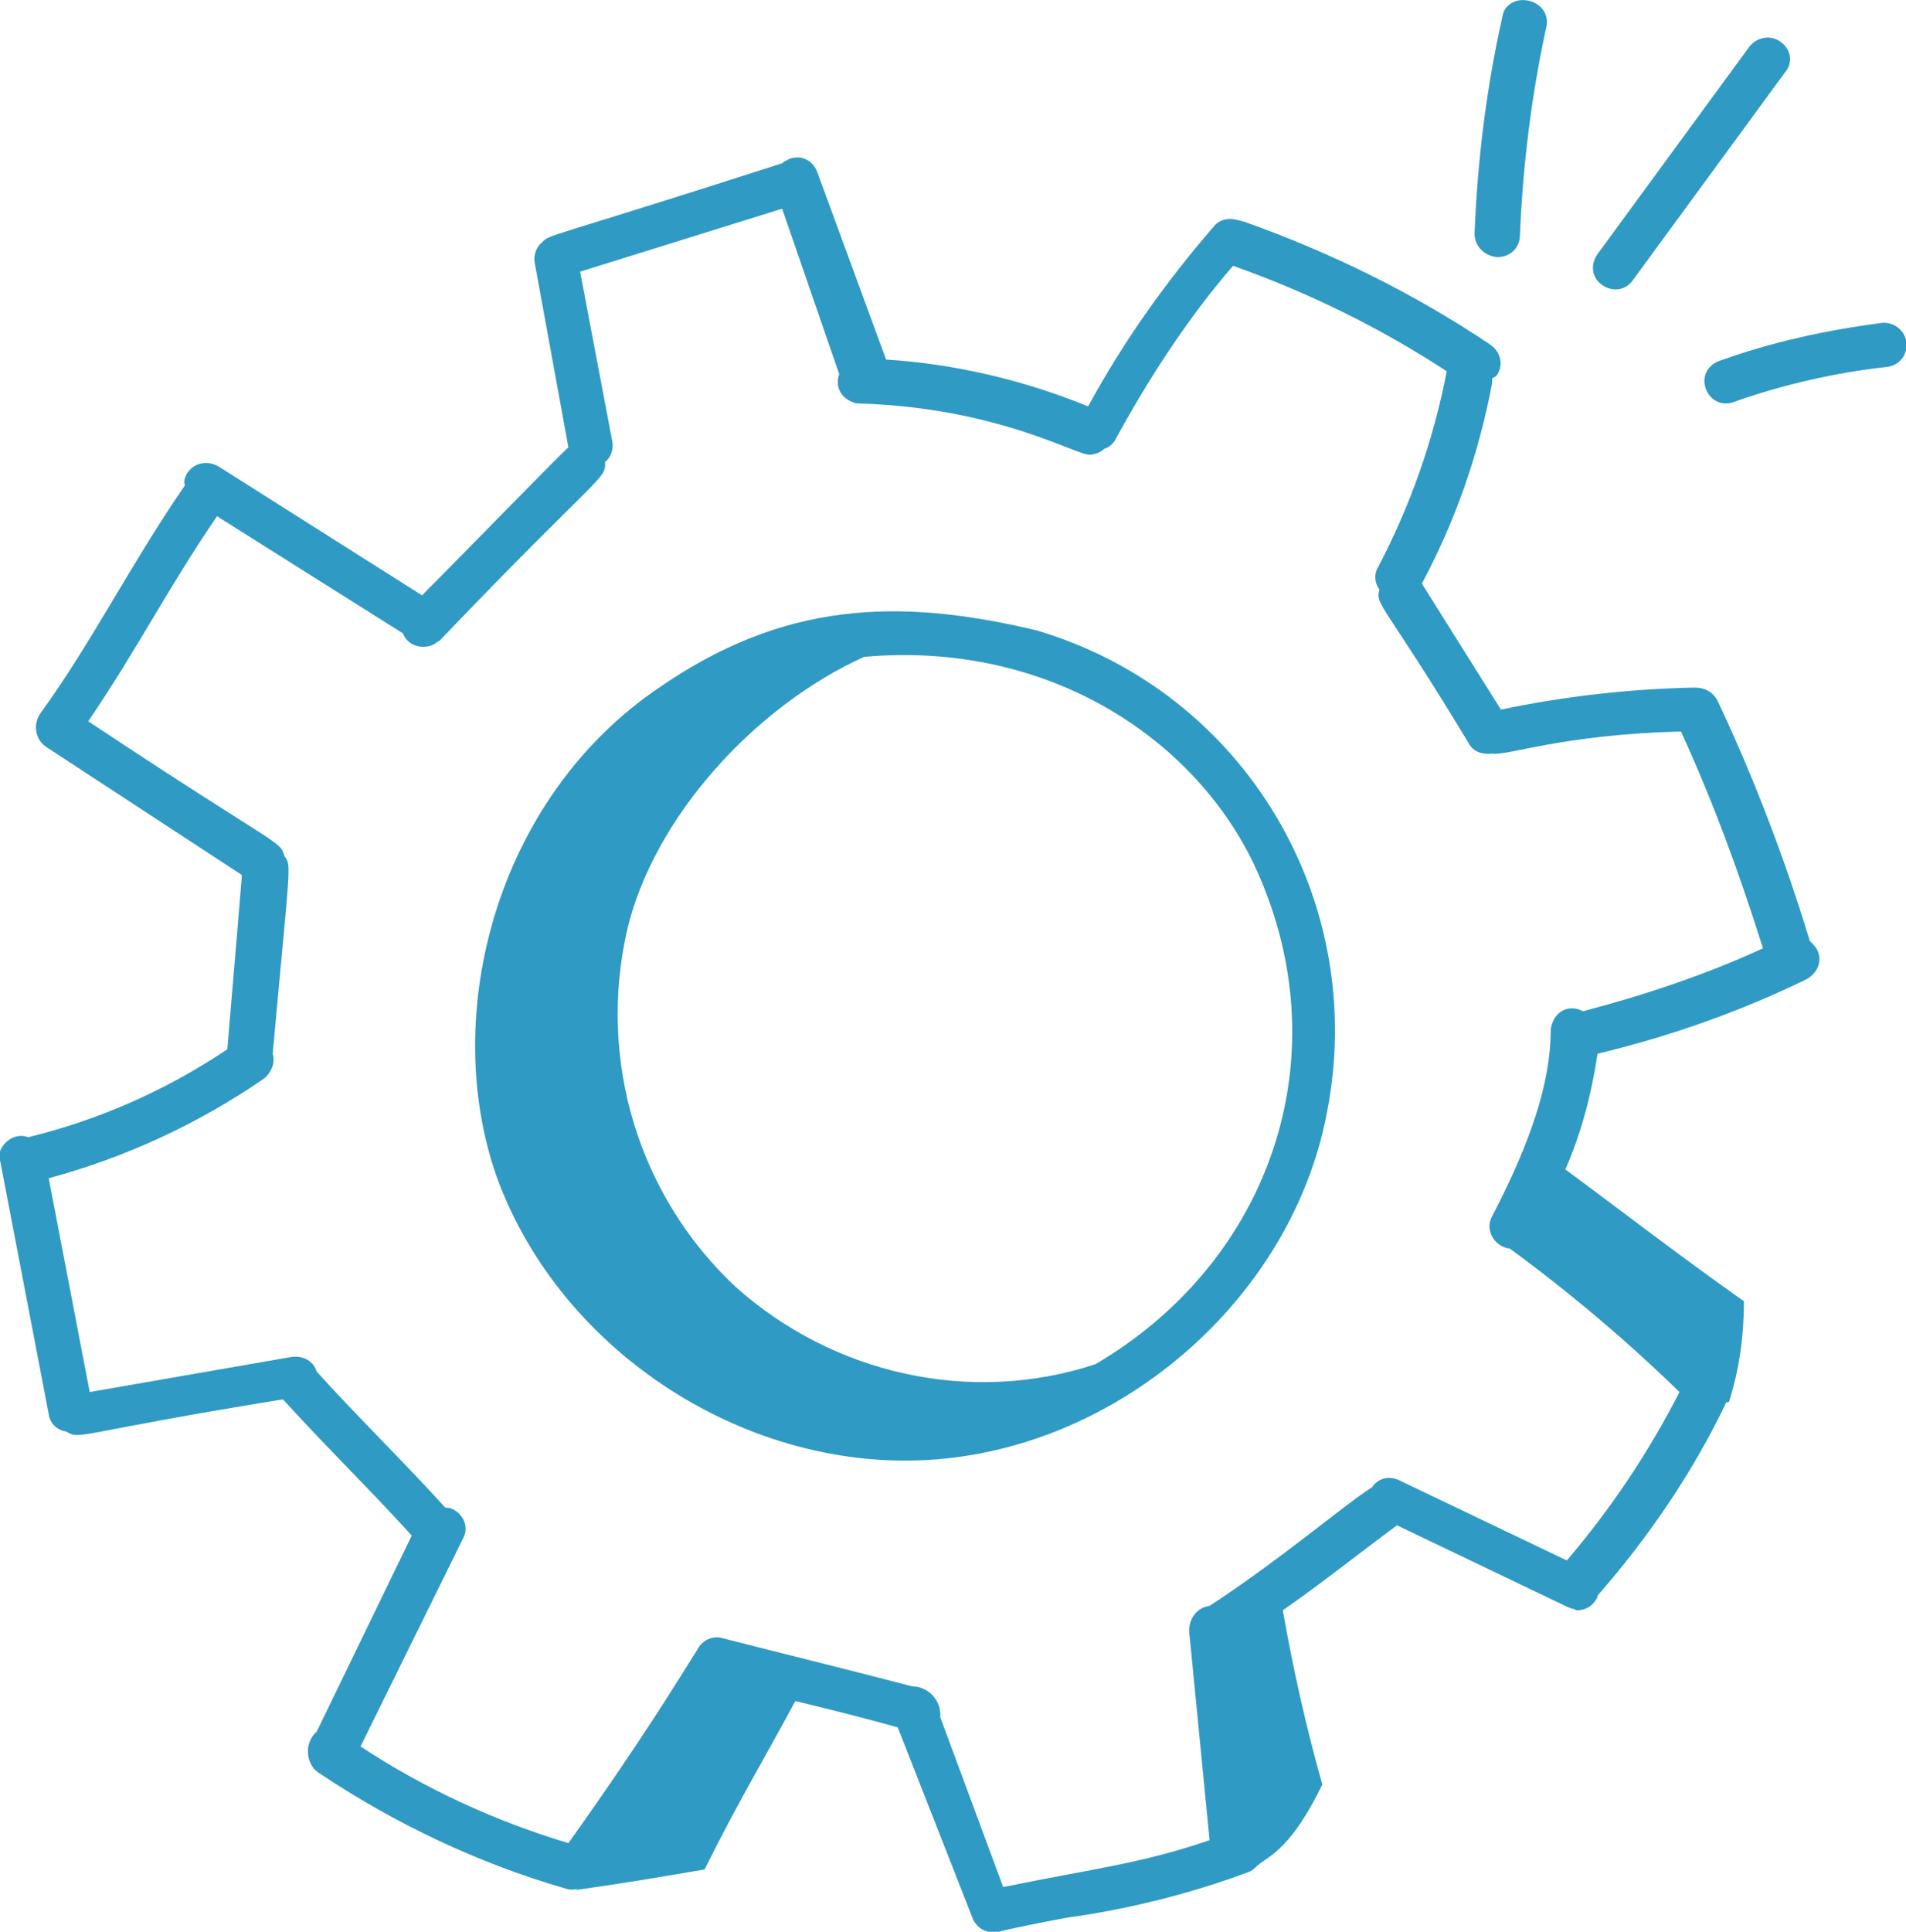
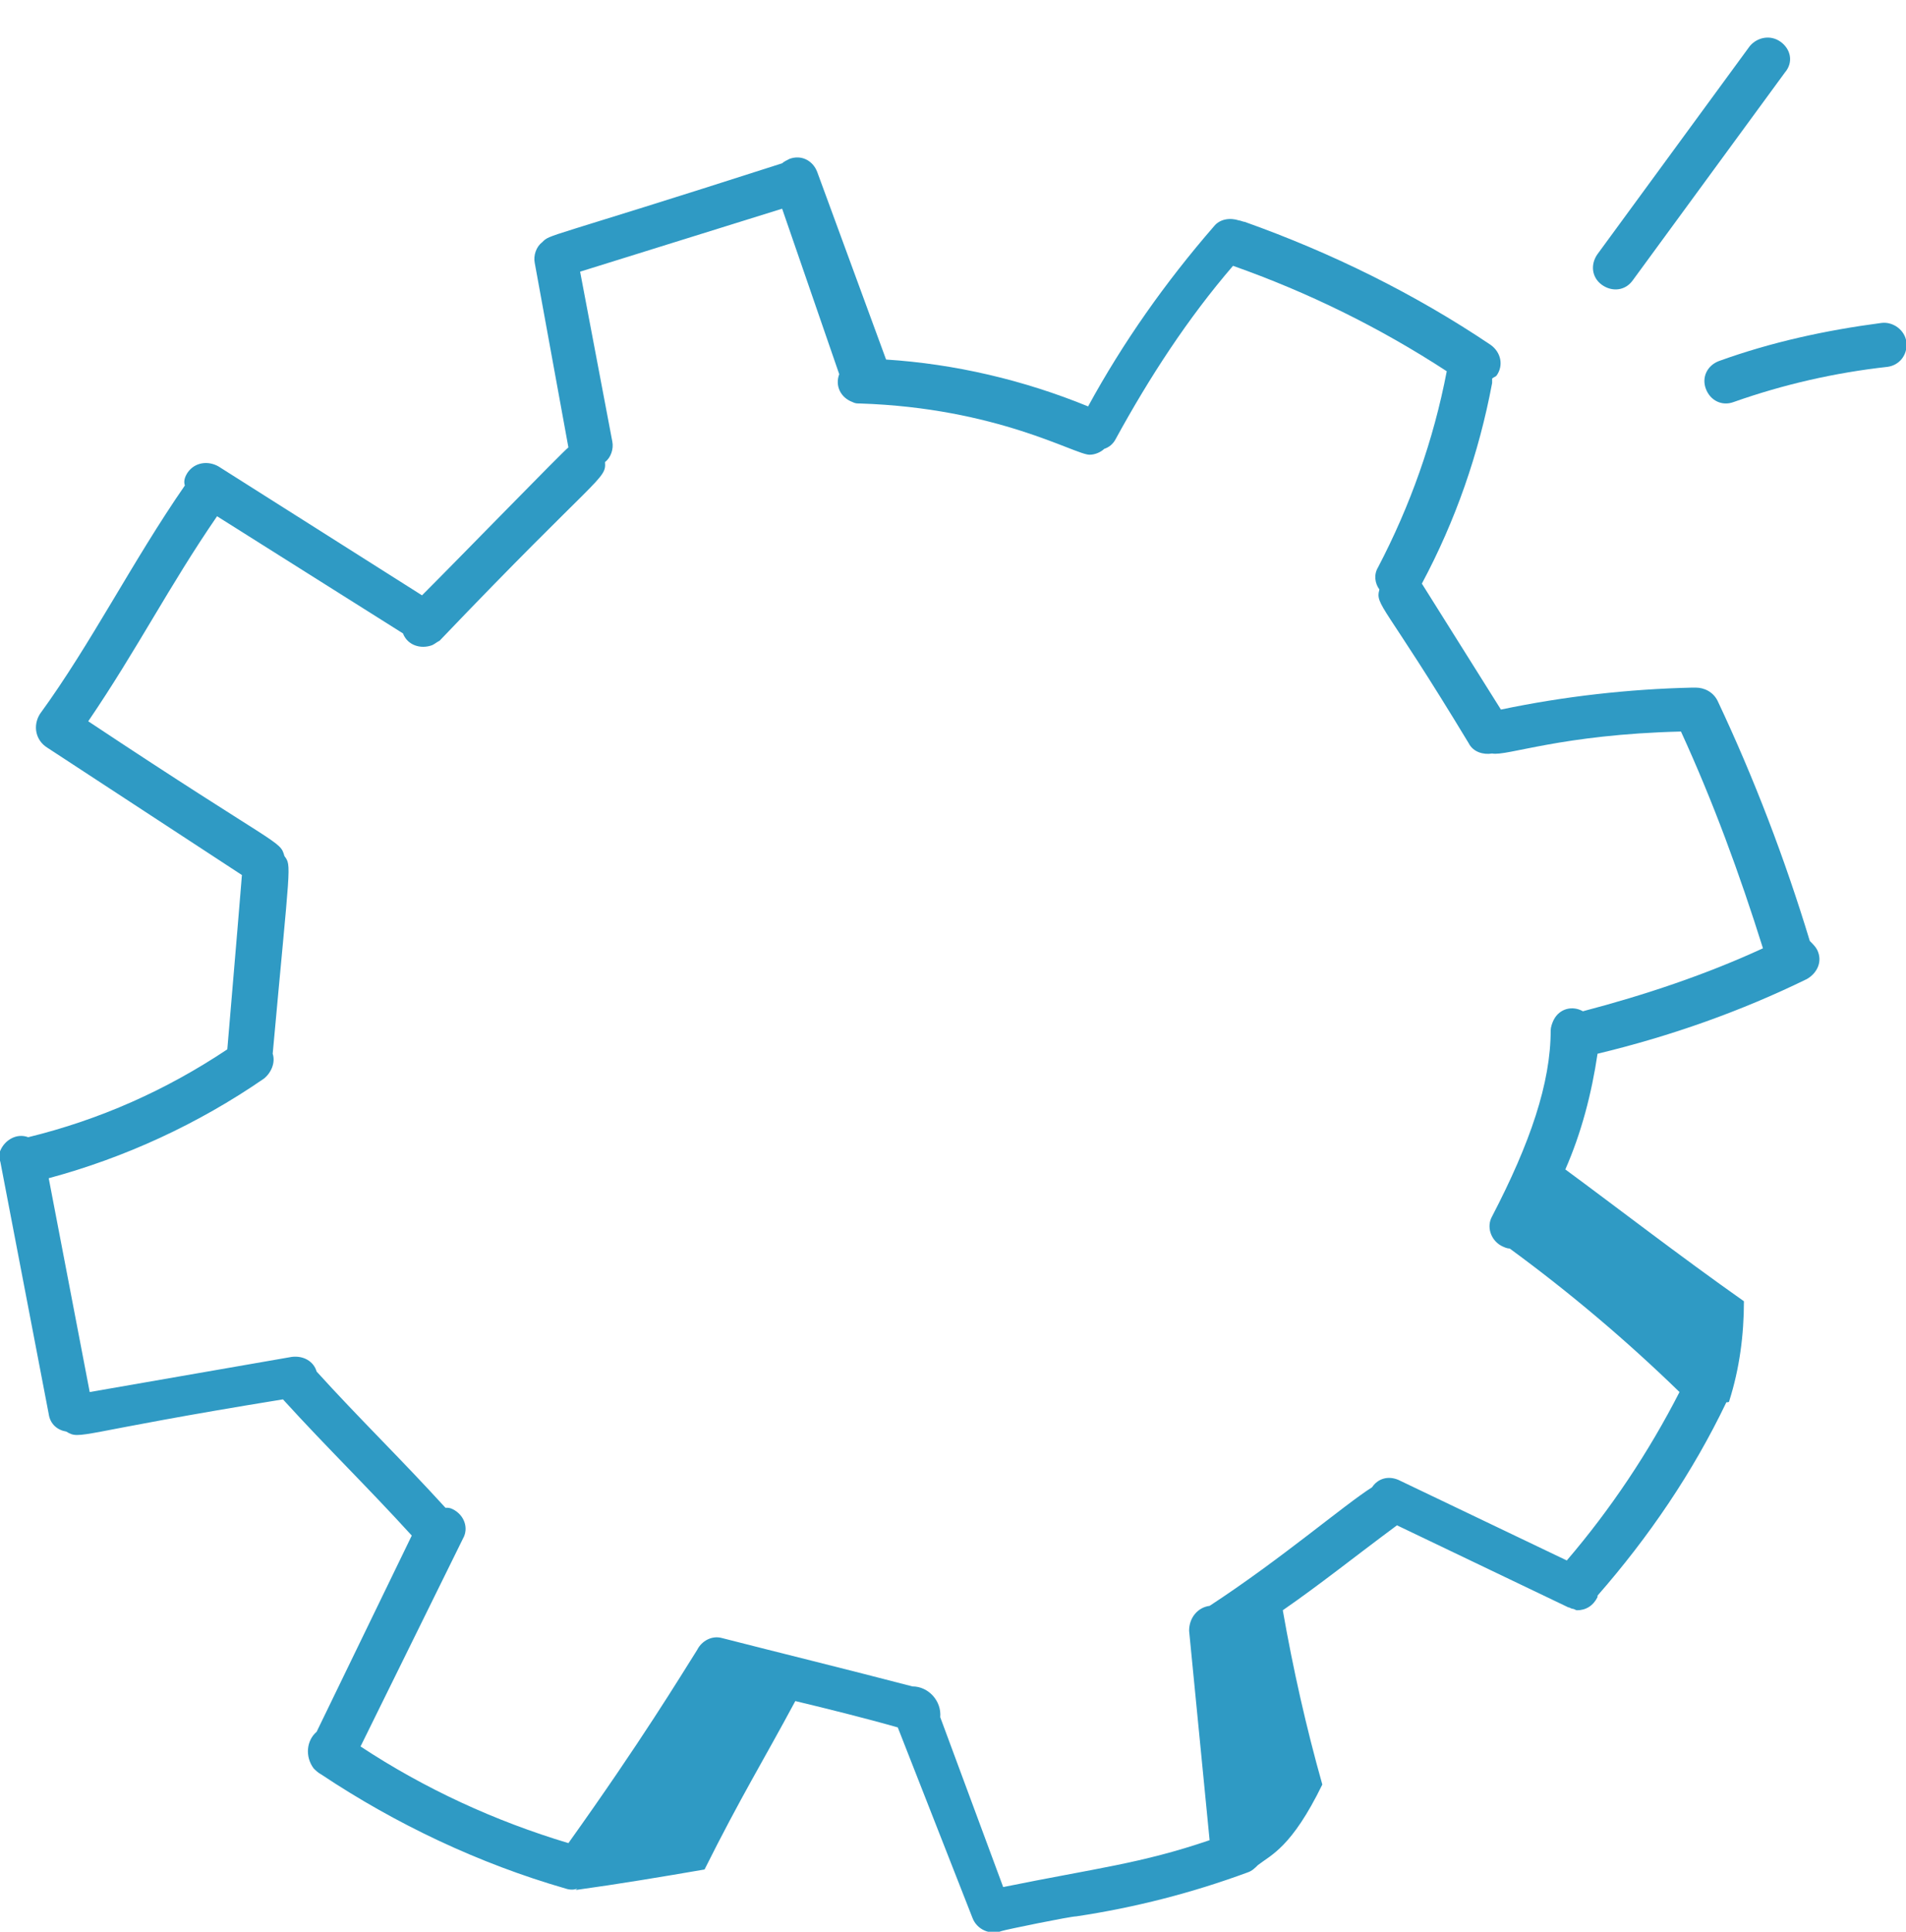
<svg xmlns="http://www.w3.org/2000/svg" id="Calque_1" x="0px" y="0px" viewBox="0 0 130.2 131.9" style="enable-background:new 0 0 130.2 131.9;" xml:space="preserve">
  <style type="text/css"> .st0{fill:#2F9AC4;} </style>
  <g transform="translate(-4.172 -3.75)">
-     <path class="st0" d="M68.1,103.4c12.8-1,24.3-11.1,26.7-23.6c2.9-14.5-5.6-28.8-19.8-33c-9.6-2.3-17.4-1.9-25.8,3.9c0,0,0,0,0,0 c0,0,0,0,0,0C38.1,58.2,34.2,73,38.1,84.1C42.5,96.2,55.4,104.4,68.1,103.4z M47,67.3c1.8-7.7,8.7-15.3,16.2-18.7 c12.4-1.1,22.4,5.4,26.6,14.1c6.1,12.9,1.3,27.1-10.8,34.2c-8.5,2.8-17.9,0.7-24.6-5.3C47.8,85.4,45,76.2,47,67.3z" />
    <path class="st0" d="M8.7,101.5c1,0.6,0.6,0.1,14.8-2.2c3.1,3.4,5.7,5.9,8.8,9.3l-6.5,13.4c-0.7,0.6-0.8,1.7-0.2,2.5 c0.1,0.1,0.3,0.3,0.5,0.4c5.1,3.4,10.8,6.1,16.7,7.8c0.3,0.1,0.6,0.1,0.8,0l-0.1,0.1c2.9-0.4,5.9-0.9,8.8-1.4c2.5-5,4-7.4,6.2-11.5 c2.1,0.5,4.9,1.2,7,1.8l5.1,13c0.3,0.8,1.2,1.2,2,0.9c0.3-0.1,4.7-1,5.1-1c4-0.6,7.9-1.6,11.7-3c0.3-0.1,0.5-0.3,0.7-0.5 c0.9-0.7,2.3-1.2,4.4-5.5c-1.1-3.9-2-7.9-2.7-11.9c2.6-1.8,4.7-3.5,7.8-5.8l11.7,5.6c0.1,0,0.2,0.1,0.3,0.1c0.1,0,0.2,0.1,0.3,0.1 c0.6,0,1.1-0.3,1.4-0.9c0,0,0,0,0-0.1c3.5-4,6.5-8.4,8.8-13.2c0.1,0,0.2,0,0.2-0.1c0.7-2.2,1-4.5,1-6.8c-4.4-3.1-8.8-6.5-12.2-9 c1.1-2.5,1.8-5.2,2.2-7.9c5-1.2,9.8-2.9,14.3-5.1c0.7-0.4,1.1-1.2,0.7-2c-0.1-0.2-0.3-0.4-0.5-0.6c-1.7-5.6-3.8-11.1-6.3-16.4 c-0.3-0.6-0.9-0.9-1.5-0.9c-0.1,0-0.1,0-0.2,0c-4.4,0.1-8.8,0.6-13.1,1.5l-5.4-8.6c2.3-4.3,3.9-8.9,4.8-13.7c0-0.1,0-0.2,0-0.3 c0.1-0.1,0.2-0.1,0.3-0.2c0.5-0.7,0.3-1.6-0.4-2.1c0,0,0,0,0,0c-5.2-3.5-10.9-6.3-16.8-8.4c-0.1,0-0.3-0.1-0.4-0.1 c-0.6-0.2-1.3-0.1-1.7,0.4c-3.3,3.8-6.2,7.9-8.6,12.3c-4.4-1.8-9.1-2.9-13.8-3.2L60,15.5c-0.3-0.8-1.1-1.2-1.9-0.9 c-0.2,0.1-0.4,0.2-0.5,0.3c-16.5,5.3-15.8,4.8-16.4,5.4c-0.4,0.3-0.6,0.9-0.5,1.4L43,34.3c-0.4,0.3-7.3,7.4-10,10.1l-13.9-8.8 c-0.7-0.4-1.6-0.3-2.1,0.4c-0.2,0.3-0.3,0.6-0.2,0.9c-3.6,5.2-6.4,10.8-9.9,15.6c-0.5,0.8-0.3,1.8,0.5,2.3l13.3,8.7 c-0.1,1,0.3-3.4-1,11.9c-4.2,2.8-8.7,4.8-13.6,6c-0.8-0.3-1.6,0.2-1.9,0.9c-0.1,0.2-0.1,0.5,0,0.8l3.3,17.2 C7.6,101,8.1,101.4,8.7,101.5z M22.2,77.4c0.5-0.4,0.8-1.1,0.6-1.7c1.2-13.2,1.3-12.8,0.8-13.5c-0.3-1.1-0.3-0.5-13.4-9.2 c3.4-5,5.5-9.2,8.8-14l12.7,8c0.3,0.8,1.2,1.1,2,0.8c0.2-0.1,0.3-0.2,0.5-0.3c10.9-11.4,11.4-11,11.3-12.2c0.4-0.3,0.6-0.9,0.5-1.4 l-2.2-11.6l13.8-4.3l3.9,11.3c-0.3,0.8,0.1,1.6,0.9,1.9c0.2,0.1,0.3,0.1,0.5,0.1c9.4,0.3,14.7,3.5,15.7,3.5c0.4,0,0.8-0.2,1-0.4 c0.3-0.1,0.6-0.3,0.8-0.7c2.3-4.2,4.9-8.2,8-11.8c5.1,1.8,10,4.2,14.6,7.2c-0.9,4.7-2.5,9.2-4.7,13.4c-0.3,0.5-0.2,1.1,0.1,1.5 c-0.3,1.1,0.3,0.9,6.1,10.5c0.3,0.6,1,0.8,1.6,0.7c1,0.2,4.7-1.3,12.9-1.5c2.2,4.8,4,9.7,5.6,14.8c-3.9,1.8-8.1,3.2-12.3,4.3 c-0.7-0.4-1.6-0.2-2,0.6c-0.1,0.2-0.2,0.5-0.2,0.7c0,3.6-1.4,7.7-4,12.7c-0.4,0.7-0.1,1.6,0.6,2c0.2,0.1,0.4,0.2,0.6,0.2 c4.1,3,8,6.3,11.6,9.8c-2.1,4.1-4.7,8-7.7,11.5l-11.5-5.5c-0.7-0.3-1.4-0.1-1.8,0.5c-1.9,1.2-6.2,4.9-11.1,8.1c0,0,0,0,0,0 c-0.8,0.1-1.4,0.8-1.4,1.7c0,0,0,0,0,0l1.4,14.3c-4.7,1.6-7.7,1.9-14.1,3.2L68.4,121c0.1-1.1-0.8-2.1-1.9-2.1c0,0,0,0,0,0 c-4.6-1.2-9.1-2.3-13-3.3c-0.7-0.2-1.4,0.2-1.7,0.8c-1.2,1.9-3.8,6.2-8.8,13.2c-5-1.5-9.8-3.7-14.2-6.6l7-14.2 c0.4-0.7,0.1-1.6-0.7-2c-0.2-0.1-0.3-0.1-0.5-0.1c-3.1-3.4-5.9-6.1-8.8-9.3c-0.2-0.7-0.9-1.1-1.7-1l-13.8,2.4L7.5,84.2 C12.7,82.8,17.7,80.5,22.2,77.4z" />
-     <path class="st0" d="M106.8,4.9c-1.1,4.9-1.7,9.8-1.9,14.8c0,0.8,0.6,1.5,1.5,1.6c0,0,0,0,0,0c0,0,0,0,0.1,0c0.8,0,1.5-0.6,1.5-1.5 c0.2-4.8,0.8-9.6,1.8-14.2c0.2-0.8-0.3-1.6-1.2-1.8S106.9,4.1,106.8,4.9L106.8,4.9L106.8,4.9z" />
    <path class="st0" d="M125.8,6.6c-0.7-0.5-1.6-0.3-2.1,0.3c0,0,0,0,0,0l-10.4,14.2c-0.5,0.7-0.4,1.6,0.3,2.1 c0.7,0.5,1.6,0.4,2.1-0.3c0,0,0,0,0,0l10.4-14.2C126.7,8,126.5,7.1,125.8,6.6C125.8,6.6,125.8,6.6,125.8,6.6z" />
    <path class="st0" d="M134.4,27.1c-0.1-0.8-0.9-1.4-1.7-1.3c-3.8,0.5-7.5,1.3-11.1,2.6c-0.8,0.3-1.2,1.1-0.9,1.9s1.1,1.2,1.9,0.9 l0,0c3.4-1.2,6.9-2,10.5-2.4C133.9,28.7,134.5,28,134.4,27.1C134.4,27.1,134.4,27.1,134.4,27.1z" />
  </g>
</svg>